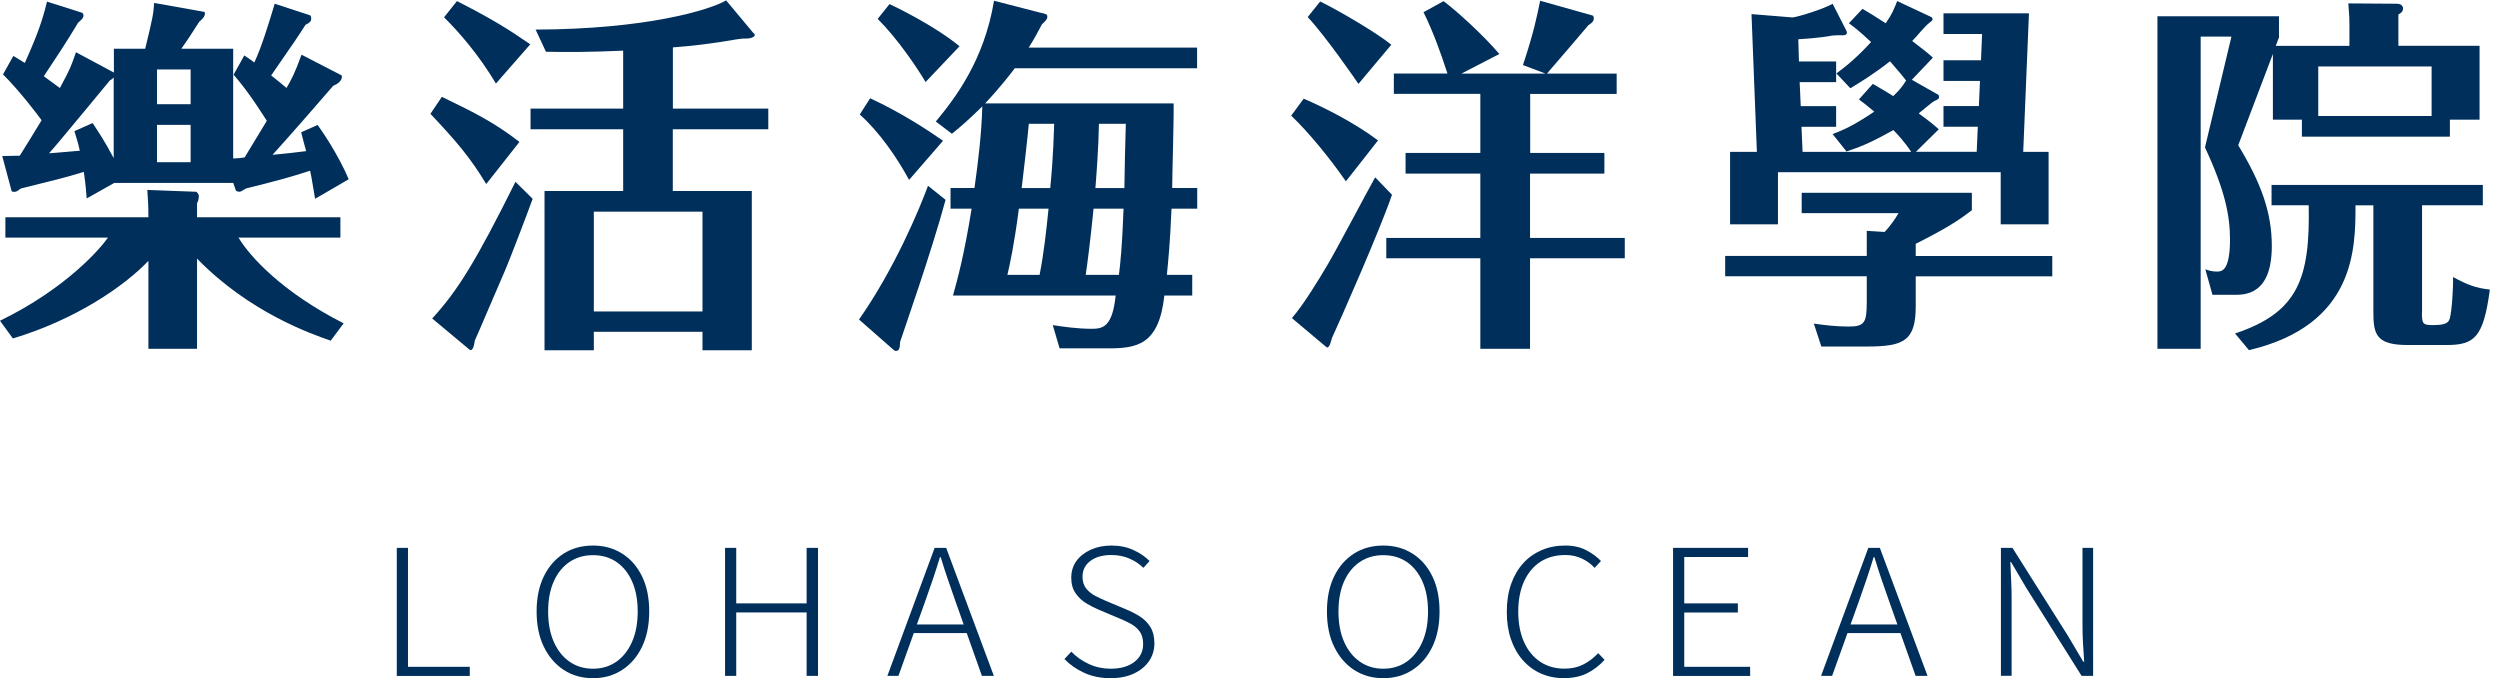
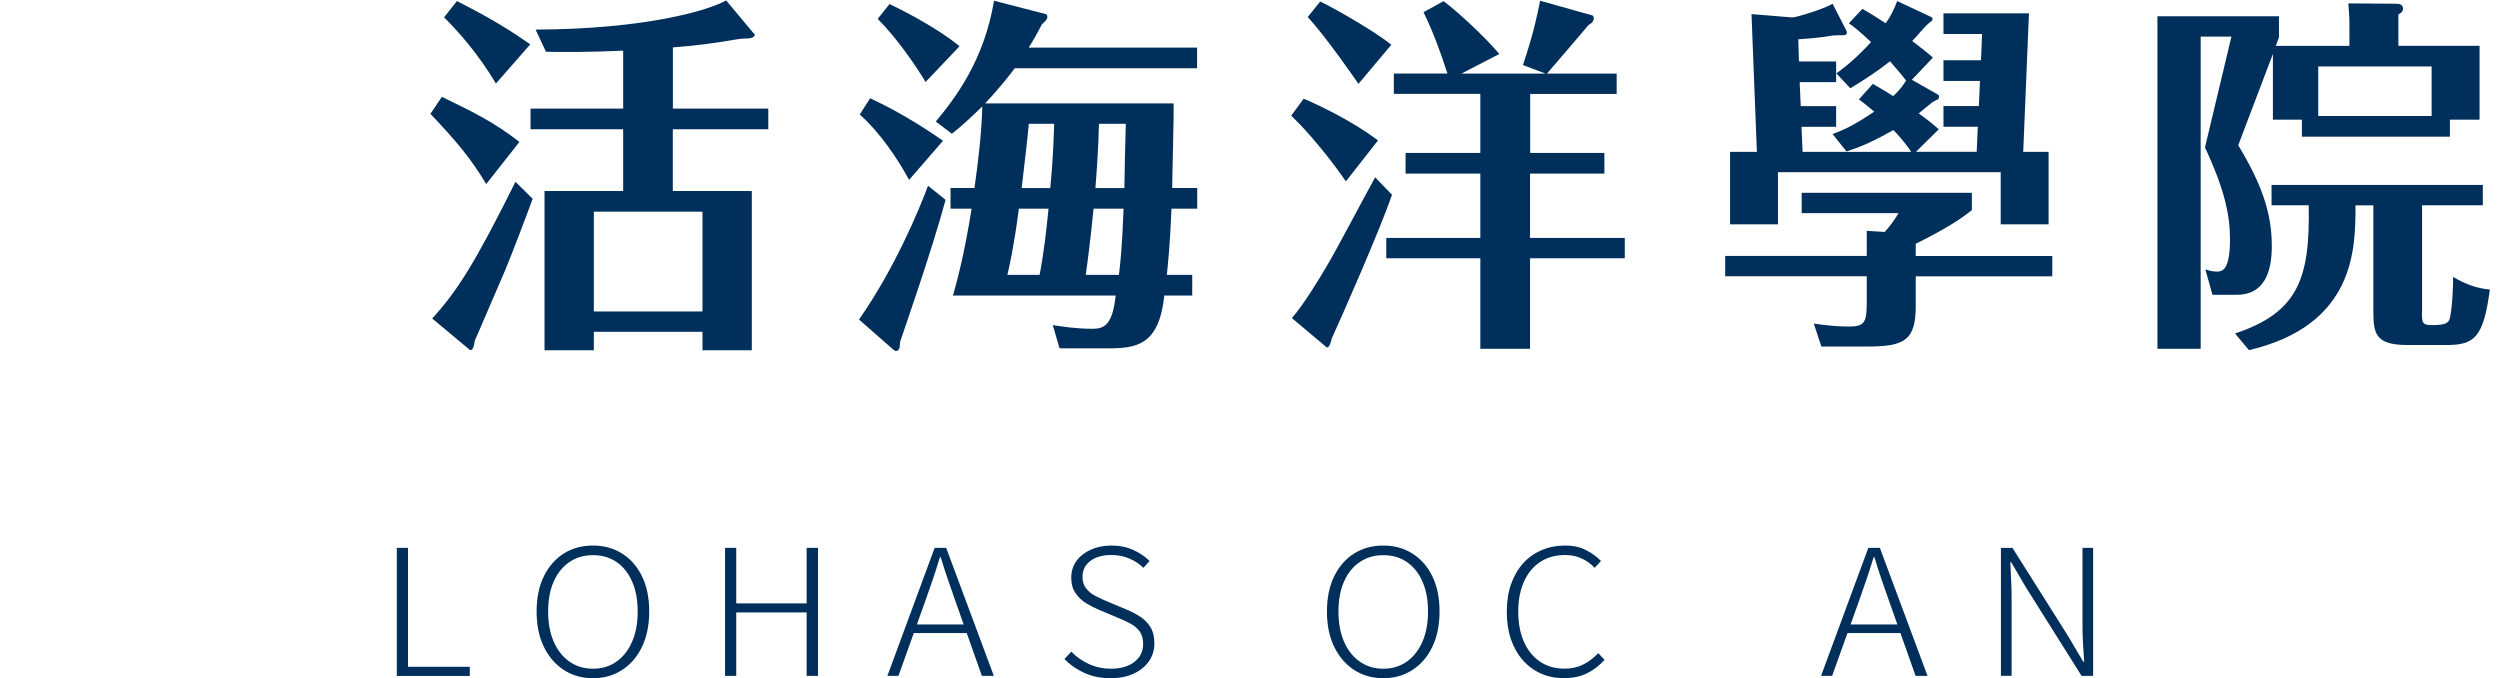
<svg xmlns="http://www.w3.org/2000/svg" width="188" height="51" viewBox="0 0 188 51" fill="none">
-   <path d="M24.869 25.618C23.418 25.115 18.766 23.505 14.817 19.448V26.228H11.16V19.617C9.36 21.504 5.755 24.007 0.969 25.453L0 24.12C5.026 21.674 7.606 18.617 8.119 17.868H0.405V16.34H11.16C11.16 15.452 11.135 15.088 11.078 14.283L14.761 14.421C14.761 14.421 14.95 14.56 14.95 14.729C14.95 14.811 14.95 15.062 14.817 15.283V16.34H25.598V17.868H17.935C18.766 19.258 21.187 21.951 25.839 24.315L24.869 25.623V25.618ZM8.555 3.666H10.919C11.483 1.333 11.54 1.056 11.591 0.22L15.33 0.887C15.381 0.887 15.412 0.943 15.412 0.999C15.412 1.276 15.171 1.471 14.981 1.64C14.253 2.779 14.176 2.892 13.637 3.666H17.535V11.919C17.966 11.893 18.074 11.893 18.397 11.836L20.064 9.087C19.93 8.893 18.828 7.062 17.566 5.615L18.371 4.169C18.854 4.502 18.91 4.528 19.125 4.697C19.689 3.502 20.202 1.779 20.659 0.281L23.295 1.143C23.377 1.169 23.403 1.281 23.403 1.42C23.403 1.584 23.321 1.697 22.972 1.866C22.408 2.753 22.218 3.035 20.392 5.672C20.874 6.061 21.197 6.313 21.546 6.615C21.844 6.113 22.192 5.477 22.674 4.113L25.685 5.667C25.711 5.667 25.844 6.138 25.064 6.446C24.418 7.195 21.731 10.283 20.495 11.642C20.9 11.616 22.644 11.421 23.023 11.365C22.89 10.862 22.782 10.503 22.649 9.949L23.885 9.395C24.208 9.841 25.418 11.59 26.224 13.478L23.695 14.95C23.428 13.365 23.398 13.17 23.321 12.837C21.679 13.365 20.956 13.56 18.51 14.17C18.135 14.391 18.079 14.421 17.997 14.421C17.971 14.421 17.756 14.396 17.73 14.309L17.541 13.755H8.591L6.519 14.924C6.467 14.314 6.467 14.062 6.303 12.924C4.877 13.37 4.016 13.565 1.569 14.175C1.272 14.396 1.221 14.427 1.057 14.427C1.031 14.427 0.867 14.427 0.867 14.345L0.169 11.734C0.385 11.734 1.298 11.708 1.487 11.708C1.81 11.206 2.59 9.929 3.129 9.041C2.831 8.626 1.462 6.821 0.226 5.595L1.005 4.205C1.518 4.513 1.651 4.595 1.867 4.733C2.513 3.261 3.103 1.953 3.534 0.122L6.17 0.958C6.221 0.984 6.278 1.071 6.278 1.153C6.278 1.374 6.062 1.543 5.872 1.707C5.067 3.066 4.18 4.4 3.293 5.733C3.857 6.149 4.129 6.344 4.503 6.62C5.308 5.118 5.339 5.01 5.713 3.928L8.565 5.456V3.677L8.555 3.666ZM8.555 5.805C8.504 5.887 8.473 5.918 8.257 6.056C8.175 6.138 4.442 10.698 3.688 11.529C4.334 11.472 4.765 11.447 6.001 11.334C5.893 10.831 5.785 10.472 5.596 9.862L6.965 9.252C7.339 9.836 7.852 10.559 8.55 11.893V5.81L8.555 5.805ZM11.806 7.836H14.335V5.225H11.806V7.836ZM14.335 9.39H11.806V12.195H14.335V9.39Z" fill="#002F5B" />
  <path d="M36.563 13.837C35.353 11.836 34.332 10.642 32.368 8.559L33.229 7.282C35.758 8.503 37.184 9.226 39.061 10.672L36.563 13.842V13.837ZM40.056 14.95C39.574 16.283 38.389 19.366 38.014 20.258C37.235 22.038 35.891 25.233 35.701 25.618C35.676 25.838 35.568 26.505 35.296 26.284L32.501 23.951C34.409 21.869 35.778 19.673 38.763 13.673L40.056 14.95ZM37.291 6.277C35.999 4.107 34.496 2.389 33.393 1.302L34.363 0.081C37.025 1.44 38.317 2.251 39.876 3.333L37.297 6.277H37.291ZM50.595 8.169H57.776V9.723H50.595V14.365H56.535V26.341H52.827V24.951H44.656V26.341H40.948V14.365H46.862V9.723H39.897V8.169H46.862V3.81C44.333 3.923 42.451 3.923 41.056 3.892L40.276 2.225C48.585 2.2 53.37 0.753 54.606 0.03L56.647 2.476C56.73 2.533 56.755 2.559 56.755 2.646C56.755 2.759 56.514 2.897 56.135 2.897C55.894 2.897 55.786 2.897 55.437 2.953C53.365 3.312 51.996 3.456 50.601 3.564V8.175L50.595 8.169ZM52.827 23.422V15.919H44.656V23.422H52.827Z" fill="#002F5B" />
  <path d="M71.106 15.032C70.029 19.007 67.962 24.869 67.69 25.7C67.664 26.09 67.664 26.392 67.367 26.392C67.285 26.392 67.233 26.336 67.069 26.197L64.597 24.028C67.285 20.191 69.141 15.719 69.787 13.97L71.106 15.027V15.032ZM68.362 13.529C67.5 11.919 66.131 9.918 64.654 8.611L65.433 7.39C67.854 8.503 69.921 9.893 70.916 10.585L68.362 13.529ZM69.603 6.169C68.982 5.113 67.505 2.918 66.002 1.42L66.89 0.307C67.187 0.446 70.141 1.835 72.157 3.477L69.603 6.169ZM88.256 7.78C88.282 8.78 88.149 13.252 88.149 14.139H90.031V15.693H88.097C87.99 18.278 87.856 19.581 87.749 20.668H89.656V22.222H87.559C87.154 26.002 85.436 26.197 83.256 26.197H79.681L79.168 24.448C79.896 24.561 80.994 24.725 82.097 24.725C82.933 24.725 83.656 24.587 83.897 22.222H71.665C71.988 21.053 72.496 19.248 73.065 15.693H71.48V14.139H73.28C73.547 12.252 73.819 10.026 73.87 8C72.824 9.026 72.177 9.585 71.583 10.057L70.372 9.139C71.824 7.39 74.003 4.554 74.752 0.056L78.624 1.056C78.732 1.081 78.758 1.169 78.758 1.276C78.758 1.44 78.65 1.553 78.353 1.83C78.004 2.497 77.763 2.943 77.358 3.579H90.021V5.133H76.311C76.045 5.492 75.209 6.58 74.08 7.775H88.246L88.256 7.78ZM78.178 20.668C78.501 19.027 78.691 17.278 78.85 15.693H76.619C76.245 18.555 75.947 19.832 75.757 20.668H78.178ZM77.368 9.308C77.286 10.252 76.963 13.057 76.829 14.145H78.978C79.06 13.283 79.194 11.924 79.276 9.308H77.368ZM84.143 20.668C84.251 19.807 84.384 18.586 84.492 15.693H82.235C81.994 18.109 81.779 19.776 81.645 20.668H84.143ZM82.64 9.308C82.615 11.001 82.451 13.196 82.374 14.145H84.553C84.553 13.452 84.635 10.088 84.661 9.308H82.645H82.64Z" fill="#002F5B" />
  <path d="M101.212 13.642C100.083 12.001 98.442 9.975 97.098 8.698L98.037 7.421C99.463 8.031 101.776 9.17 103.627 10.559L101.207 13.642H101.212ZM104.679 14.642C103.817 17.196 100.755 24.146 100.16 25.423C100.135 25.505 99.971 26.31 99.73 26.09L97.15 23.92C98.011 22.946 99.222 20.945 99.811 19.945C100.432 18.919 102.879 14.278 103.412 13.334L104.674 14.642H104.679ZM102.155 6.308C101.966 6.031 99.735 2.779 98.34 1.282L99.278 0.112C100.755 0.835 103.581 2.502 104.627 3.364L102.155 6.308ZM115.059 11.503H120.65V13.057H115.059V17.894H122.183V19.422H115.059V26.228H111.321V19.422H104.248V17.894H111.321V13.057H105.699V11.503H111.321V7.057H104.817V5.528H108.848C108.336 3.943 107.771 2.389 107.048 0.917L108.556 0.086C109.659 0.917 111.592 2.697 112.751 4.061L109.9 5.533H116.219L114.526 4.892C115.357 2.389 115.572 1.251 115.819 0.056L119.773 1.169C119.824 1.194 119.855 1.307 119.855 1.389C119.855 1.641 119.588 1.805 119.45 1.892C118.429 3.112 117.378 4.308 116.331 5.533H121.573V7.062H115.07V11.508L115.059 11.503Z" fill="#002F5B" />
  <path d="M154.331 19.253V20.781H144.063V23.002C144.063 25.587 143.232 26.059 140.406 26.059H136.965L136.4 24.335C137.231 24.448 138.011 24.556 139.037 24.556C140.221 24.556 140.38 24.248 140.38 22.72V20.776H129.733V19.248H140.38V17.36L141.724 17.442C142.073 17.083 142.504 16.498 142.77 16.027H135.487V14.498H148.284V15.806C147.238 16.611 146.376 17.165 144.063 18.335V19.253H154.331ZM137.801 10.088C138.606 9.78 139.334 9.477 140.944 8.395C140.273 7.841 140.139 7.728 139.79 7.477L140.837 6.308C141.35 6.615 141.668 6.779 142.37 7.226C142.719 6.892 142.991 6.615 143.34 6.056C143.15 5.805 142.883 5.472 142.129 4.61C140.811 5.636 139.873 6.195 139.144 6.636L138.098 5.523C138.929 4.913 139.708 4.246 140.703 3.164C139.765 2.276 139.442 2.051 139.037 1.748L140.057 0.666C140.539 0.943 140.862 1.138 141.806 1.748C142.288 1.056 142.427 0.692 142.668 0.081L145.222 1.276C145.248 1.276 145.33 1.358 145.33 1.44C145.33 1.553 145.196 1.635 145.114 1.692C144.683 2.025 144.176 2.717 143.796 3.082C144.709 3.774 144.981 4 145.355 4.333L143.77 6L145.735 7.113C145.817 7.169 145.817 7.226 145.817 7.277C145.817 7.446 145.735 7.472 145.442 7.61C145.227 7.723 144.447 8.416 144.288 8.528C145.201 9.195 145.417 9.39 145.796 9.723L144.078 11.416H148.648L148.73 9.528H146.15V7.974H148.812L148.894 6.087H146.15V4.533H148.971L149.053 2.558H146.15V1.004H152.577L152.146 11.421H154.054V16.868H150.453V12.949H133.703V16.868H130.102V11.421H132.118L131.713 1.061L134.805 1.312C135.262 1.256 137.062 0.702 137.816 0.286L138.837 2.287C138.862 2.343 138.888 2.399 138.888 2.456C138.888 2.625 138.698 2.651 138.621 2.651C138.139 2.651 138.083 2.651 137.759 2.676C137.708 2.702 136.682 2.871 135.231 2.953L135.282 4.62H138.077V6.174H135.334L135.416 7.98H138.077V9.534H135.472L135.554 11.421H143.724C143.186 10.616 142.678 10.088 142.381 9.78C140.498 10.836 139.826 11.057 138.857 11.39L137.811 10.082L137.801 10.088Z" fill="#002F5B" />
  <path d="M168.312 10.918C170.061 13.806 170.84 16.001 170.84 18.504C170.84 22.171 168.825 22.171 168.019 22.171H166.378L165.84 20.253C166.081 20.335 166.353 20.422 166.701 20.422C167.05 20.422 167.696 20.422 167.696 18.006C167.696 16.227 167.322 14.314 165.814 11.088L167.804 2.753H165.491V26.228H162.239V1.225H171.379V2.81L171.138 3.451H176.677V1.948C176.677 1.502 176.677 1.256 176.595 0.256L180.252 0.281C180.441 0.281 180.708 0.363 180.708 0.64C180.708 0.892 180.518 0.999 180.359 1.087V3.446H186.463V9H184.232V10.277H173.102V9H170.922V4.056L168.317 10.918H168.312ZM182.129 23.505C182.129 24.31 182.18 24.448 182.908 24.448C183.929 24.448 184.119 24.279 184.226 23.946C184.385 23.335 184.493 21.612 184.467 20.832C185.545 21.417 186.186 21.663 187.237 21.776C186.755 25.387 186.083 25.946 183.96 25.946H181.082C178.662 25.946 178.477 25.141 178.477 23.417V15.442H177.133C177.133 18.663 177.133 24.443 169.122 26.331L168.076 25.079C172.81 23.494 173.723 20.966 173.615 15.437H170.82V13.909H186.709V15.437H182.139V23.494L182.129 23.505ZM174.333 8.723H182.857V5H174.333V8.723Z" fill="#002F5B" />
  <path d="M29.839 50.826V41.199H30.68V50.144H35.327V50.831H29.839V50.826Z" fill="#002F5B" />
  <path d="M44.595 51C43.764 51 43.031 50.795 42.395 50.379C41.759 49.964 41.261 49.384 40.897 48.636C40.533 47.887 40.353 47.005 40.353 45.979C40.353 44.953 40.538 44.076 40.897 43.338C41.261 42.599 41.759 42.03 42.395 41.624C43.031 41.224 43.764 41.025 44.595 41.025C45.426 41.025 46.149 41.23 46.785 41.63C47.426 42.035 47.923 42.604 48.282 43.343C48.641 44.076 48.821 44.958 48.821 45.979C48.821 46.999 48.641 47.887 48.282 48.636C47.923 49.384 47.426 49.964 46.785 50.379C46.144 50.795 45.415 51 44.595 51ZM44.595 50.287C45.267 50.287 45.856 50.108 46.359 49.754C46.862 49.395 47.257 48.897 47.534 48.256C47.816 47.615 47.954 46.856 47.954 45.984C47.954 45.112 47.816 44.358 47.534 43.727C47.252 43.091 46.862 42.604 46.359 42.261C45.856 41.917 45.267 41.748 44.595 41.748C43.923 41.748 43.333 41.917 42.825 42.261C42.318 42.604 41.923 43.091 41.641 43.727C41.358 44.363 41.22 45.112 41.22 45.984C41.22 46.856 41.358 47.615 41.641 48.256C41.923 48.897 42.312 49.4 42.825 49.754C43.333 50.113 43.923 50.287 44.595 50.287Z" fill="#002F5B" />
  <path d="M54.524 50.826V41.199H55.365V45.374H60.658V41.199H61.515V50.826H60.658V46.056H55.365V50.826H54.524Z" fill="#002F5B" />
  <path d="M66.731 50.826L70.285 41.199H71.152L74.737 50.826H73.839L71.849 45.21C71.654 44.645 71.465 44.102 71.28 43.574C71.1 43.045 70.916 42.486 70.741 41.896H70.685C70.505 42.486 70.326 43.045 70.147 43.574C69.962 44.102 69.777 44.645 69.577 45.21L67.562 50.826H66.721H66.731ZM68.398 47.605V46.959H73.019V47.605H68.398Z" fill="#002F5B" />
  <path d="M83.517 51C82.779 51 82.117 50.867 81.527 50.595C80.938 50.323 80.445 49.979 80.045 49.559L80.563 49.005C80.938 49.395 81.379 49.702 81.891 49.938C82.404 50.174 82.948 50.287 83.517 50.287C84.271 50.287 84.871 50.118 85.307 49.774C85.748 49.431 85.964 48.984 85.964 48.441C85.964 48.051 85.882 47.743 85.718 47.507C85.553 47.276 85.338 47.082 85.066 46.928C84.794 46.774 84.492 46.63 84.159 46.497L82.63 45.851C82.333 45.728 82.02 45.569 81.697 45.374C81.374 45.179 81.102 44.928 80.886 44.615C80.666 44.302 80.558 43.912 80.558 43.445C80.558 42.978 80.686 42.543 80.948 42.184C81.209 41.825 81.568 41.548 82.025 41.337C82.481 41.132 82.999 41.025 83.579 41.025C84.194 41.025 84.748 41.137 85.236 41.363C85.728 41.589 86.128 41.861 86.446 42.189L85.984 42.702C85.687 42.409 85.333 42.178 84.933 42.004C84.533 41.83 84.076 41.737 83.574 41.737C82.922 41.737 82.394 41.886 81.999 42.178C81.604 42.476 81.404 42.871 81.404 43.373C81.404 43.733 81.497 44.03 81.686 44.261C81.871 44.492 82.102 44.676 82.374 44.815C82.645 44.953 82.907 45.081 83.158 45.184L84.671 45.82C85.061 45.979 85.42 46.163 85.743 46.374C86.066 46.584 86.323 46.851 86.518 47.169C86.713 47.487 86.81 47.892 86.81 48.384C86.81 48.877 86.677 49.323 86.405 49.718C86.133 50.113 85.754 50.426 85.256 50.656C84.758 50.887 84.179 51 83.507 51H83.517Z" fill="#002F5B" />
  <path d="M104.027 51C103.197 51 102.463 50.795 101.827 50.379C101.191 49.964 100.694 49.384 100.33 48.636C99.965 47.887 99.786 47.005 99.786 45.979C99.786 44.953 99.971 44.076 100.33 43.338C100.689 42.599 101.191 42.03 101.827 41.624C102.463 41.224 103.197 41.025 104.027 41.025C104.858 41.025 105.581 41.23 106.217 41.63C106.858 42.035 107.356 42.604 107.715 43.343C108.074 44.076 108.254 44.958 108.254 45.979C108.254 46.999 108.074 47.887 107.715 48.636C107.356 49.384 106.858 49.964 106.217 50.379C105.576 50.795 104.848 51 104.027 51ZM104.027 50.287C104.699 50.287 105.289 50.108 105.792 49.754C106.294 49.395 106.689 48.897 106.966 48.256C107.248 47.615 107.387 46.856 107.387 45.984C107.387 45.112 107.248 44.358 106.966 43.727C106.684 43.091 106.294 42.604 105.792 42.261C105.289 41.917 104.699 41.748 104.027 41.748C103.356 41.748 102.766 41.917 102.258 42.261C101.75 42.604 101.355 43.091 101.073 43.727C100.791 44.363 100.653 45.112 100.653 45.984C100.653 46.856 100.791 47.615 101.073 48.256C101.355 48.897 101.745 49.4 102.258 49.754C102.766 50.113 103.356 50.287 104.027 50.287Z" fill="#002F5B" />
  <path d="M117.624 51C116.998 51 116.424 50.887 115.895 50.656C115.367 50.426 114.911 50.092 114.521 49.651C114.131 49.21 113.834 48.687 113.623 48.071C113.413 47.461 113.311 46.769 113.311 46.005C113.311 45.24 113.418 44.538 113.634 43.922C113.849 43.312 114.152 42.789 114.541 42.358C114.931 41.927 115.398 41.599 115.936 41.368C116.475 41.137 117.065 41.025 117.706 41.025C118.311 41.025 118.845 41.142 119.296 41.383C119.747 41.619 120.116 41.891 120.393 42.189L119.916 42.702C119.645 42.409 119.327 42.178 118.957 42.004C118.588 41.83 118.178 41.737 117.716 41.737C116.988 41.737 116.362 41.907 115.834 42.25C115.306 42.594 114.9 43.086 114.608 43.722C114.321 44.358 114.172 45.117 114.172 45.989C114.172 46.861 114.316 47.62 114.598 48.261C114.88 48.902 115.285 49.4 115.808 49.754C116.331 50.108 116.947 50.282 117.655 50.282C118.168 50.282 118.629 50.184 119.034 49.984C119.439 49.785 119.824 49.497 120.188 49.118L120.665 49.62C120.275 50.051 119.834 50.39 119.347 50.631C118.86 50.872 118.285 50.995 117.608 50.995L117.624 51Z" fill="#002F5B" />
-   <path d="M125.814 50.826V41.199H131.456V41.886H126.656V45.374H130.687V46.061H126.656V50.144H131.61V50.831H125.814V50.826Z" fill="#002F5B" />
  <path d="M136.944 50.826L140.498 41.199H141.365L144.95 50.826H144.053L142.063 45.21C141.868 44.645 141.678 44.102 141.493 43.574C141.314 43.045 141.129 42.486 140.955 41.896H140.898C140.719 42.486 140.539 43.045 140.36 43.574C140.175 44.102 139.991 44.645 139.791 45.21L137.775 50.826H136.934H136.944ZM138.611 47.605V46.959H143.232V47.605H138.611Z" fill="#002F5B" />
  <path d="M150.469 50.826V41.199H151.336L155.51 47.815L156.659 49.759H156.731C156.695 49.282 156.664 48.805 156.639 48.328C156.613 47.846 156.603 47.374 156.603 46.907V41.199H157.403V50.826H156.536L152.366 44.194L151.233 42.266H151.177C151.197 42.732 151.218 43.194 151.238 43.651C151.264 44.107 151.274 44.574 151.274 45.051V50.821H150.474L150.469 50.826Z" fill="#002F5B" />
</svg>